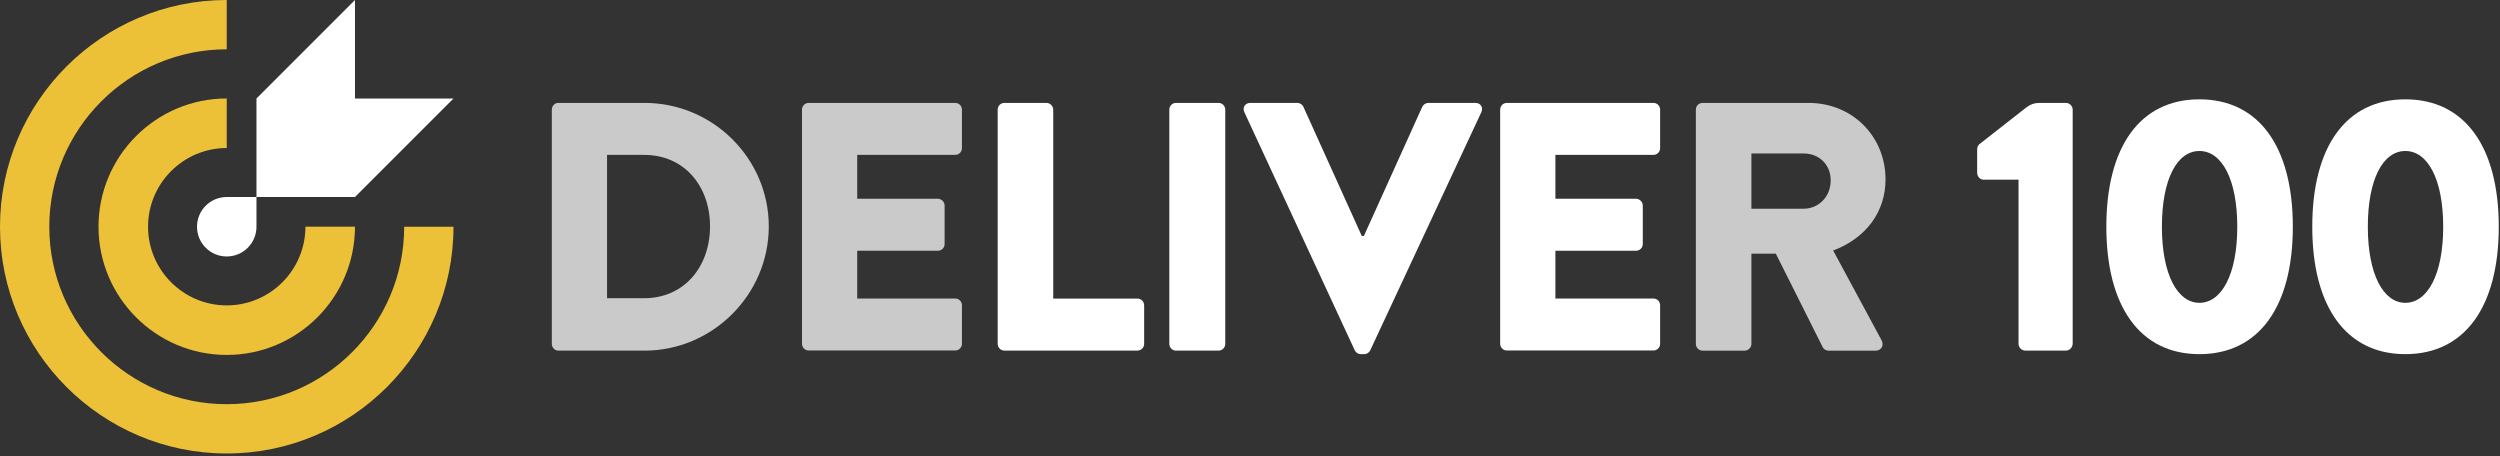
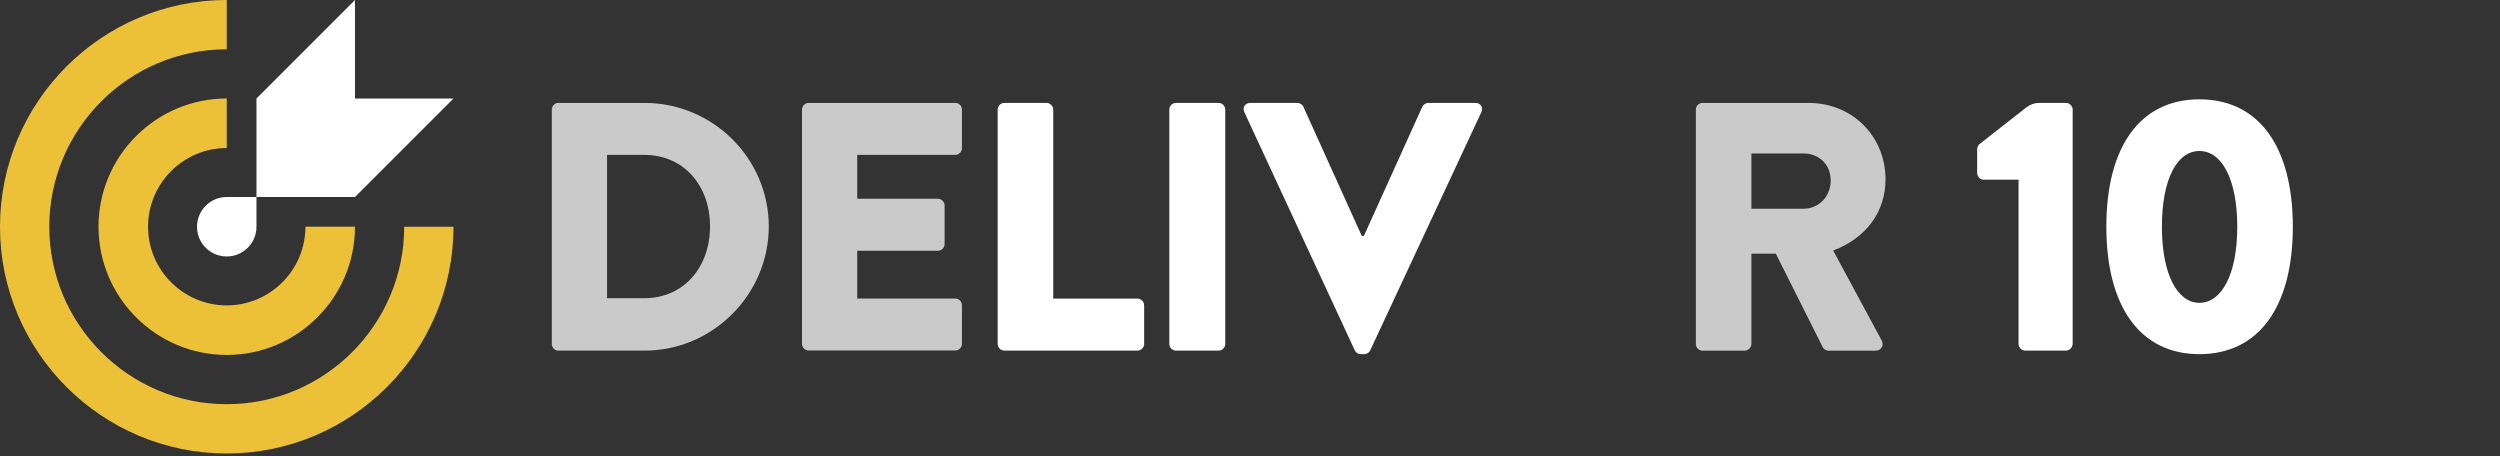
<svg xmlns="http://www.w3.org/2000/svg" width="100%" height="100%" viewBox="0 0 603 110" version="1.1" xml:space="preserve" style="fill-rule:evenodd;clip-rule:evenodd;stroke-linejoin:round;stroke-miterlimit:2;">
  <rect x="0" y="0" width="603" height="110" fill="#333333" stroke="none" />
  <g transform="matrix(1,0,0,1,-448.65,-445.31)">
    <g>
      <g>
        <path d="M503.34,481.01L503.34,469.06C486.28,469.06 472.41,482.94 472.41,499.99C472.41,517.04 486.28,530.92 503.34,530.92C520.4,530.92 534.27,517.05 534.27,499.99L522.32,499.99C522.32,510.45 513.8,518.97 503.34,518.97C492.88,518.97 484.36,510.45 484.36,499.99C484.36,489.53 492.88,481.01 503.34,481.01" style="fill:rgb(237,193,55);fill-rule:nonzero;" />
        <path d="M503.34,554.69C533.5,554.69 558.03,530.15 558.03,500L546.14,500C546.14,523.6 526.94,542.8 503.34,542.8C479.74,542.8 460.54,523.6 460.54,500C460.54,476.4 479.74,457.2 503.34,457.2L503.34,445.31C473.18,445.31 448.65,469.85 448.65,500C448.65,530.15 473.19,554.69 503.34,554.69" style="fill:rgb(237,193,55);fill-rule:nonzero;" />
        <path d="M496.17,500C496.17,503.96 499.38,507.17 503.34,507.17C507.3,507.17 510.51,503.96 510.51,500L510.51,492.83L503.34,492.83C499.38,492.83 496.17,496.04 496.17,500" style="fill:white;fill-rule:nonzero;" />
        <path d="M558.03,469.07L534.27,469.07L534.27,445.31L510.51,469.07L510.51,492.83L534.27,492.83L558.03,469.07Z" style="fill:white;fill-rule:nonzero;" />
      </g>
      <path d="M581.75,471.75C581.75,470.9 582.43,470.13 583.29,470.13L604.12,470.13C620.59,470.13 634.08,483.53 634.08,499.92C634.08,516.31 620.59,529.88 604.12,529.88L583.29,529.88C582.44,529.88 581.75,529.11 581.75,528.26L581.75,471.75ZM604.03,517.24C613.68,517.24 619.91,509.64 619.91,499.91C619.91,490.18 613.68,482.67 604.03,482.67L595.07,482.67L595.07,517.24L604.03,517.24Z" style="fill:rgb(202,202,202);fill-rule:nonzero;" />
      <path d="M642.09,471.75C642.09,470.9 642.77,470.13 643.71,470.13L679.05,470.13C679.99,470.13 680.67,470.9 680.67,471.75L680.67,481.05C680.67,481.9 679.99,482.67 679.05,482.67L655.41,482.67L655.41,493.25L674.87,493.25C675.72,493.25 676.49,494.02 676.49,494.87L676.49,504.17C676.49,505.11 675.72,505.79 674.87,505.79L655.41,505.79L655.41,517.31L679.05,517.31C679.99,517.31 680.67,518.08 680.67,518.93L680.67,528.23C680.67,529.08 679.99,529.85 679.05,529.85L643.71,529.85C642.77,529.85 642.09,529.08 642.09,528.23L642.09,471.73L642.09,471.75Z" style="fill:rgb(202,202,202);fill-rule:nonzero;" />
      <path d="M689.29,471.75C689.29,470.9 689.97,470.13 690.91,470.13L701.07,470.13C701.92,470.13 702.69,470.9 702.69,471.75L702.69,517.33L723,517.33C723.94,517.33 724.62,518.1 724.62,518.95L724.62,528.25C724.62,529.1 723.94,529.87 723,529.87L690.91,529.87C689.97,529.87 689.29,529.1 689.29,528.25L689.29,471.75Z" style="fill:white;fill-rule:nonzero;" />
      <path d="M744.18,471.75L744.18,528.26C744.18,529.154 743.454,529.88 742.56,529.88L732.31,529.88C731.416,529.88 730.69,529.154 730.69,528.26L730.69,471.75C730.69,470.856 731.416,470.13 732.31,470.13L742.56,470.13C743.454,470.13 744.18,470.856 744.18,471.75Z" style="fill:white;" />
      <path d="M791.71,471.07C791.88,470.64 792.48,470.13 793.16,470.13L804.51,470.13C805.79,470.13 806.47,471.24 805.96,472.35L779.16,529.79C778.9,530.3 778.39,530.73 777.71,530.73L776.86,530.73C776.18,530.73 775.66,530.3 775.41,529.79L748.78,472.35C748.27,471.24 748.95,470.13 750.23,470.13L761.58,470.13C762.26,470.13 762.86,470.64 763.03,471.07L777.11,502.22L777.62,502.22L791.7,471.07L791.71,471.07Z" style="fill:white;fill-rule:nonzero;" />
-       <path d="M810.49,471.75C810.49,470.9 811.17,470.13 812.11,470.13L847.45,470.13C848.39,470.13 849.07,470.9 849.07,471.75L849.07,481.05C849.07,481.9 848.39,482.67 847.45,482.67L823.81,482.67L823.81,493.25L843.27,493.25C844.12,493.25 844.89,494.02 844.89,494.87L844.89,504.17C844.89,505.11 844.12,505.79 843.27,505.79L823.81,505.79L823.81,517.31L847.45,517.31C848.39,517.31 849.07,518.08 849.07,518.93L849.07,528.23C849.07,529.08 848.39,529.85 847.45,529.85L812.11,529.85C811.17,529.85 810.49,529.08 810.49,528.23L810.49,471.73L810.49,471.75Z" style="fill:white;fill-rule:nonzero;" />
      <path d="M857.69,471.75C857.69,470.9 858.37,470.13 859.31,470.13L884.83,470.13C895.67,470.13 903.44,478.41 903.44,488.57C903.44,496.42 898.75,502.74 890.81,505.73L902.5,527.41C903.1,528.52 902.5,529.89 901.05,529.89L889.7,529.89C889.02,529.89 888.51,529.46 888.33,529.12L876.98,506.5L871.09,506.5L871.09,528.27C871.09,529.12 870.32,529.89 869.47,529.89L859.31,529.89C858.37,529.89 857.69,529.12 857.69,528.27L857.69,471.75ZM883.72,495.65C887.22,495.65 890.21,492.83 890.21,488.82C890.21,484.81 887.22,482.33 883.72,482.33L871.09,482.33L871.09,495.65L883.72,495.65Z" style="fill:rgb(202,202,202);fill-rule:nonzero;" />
      <path d="M927.08,488.65C926.23,488.65 925.54,487.88 925.54,486.94L925.54,481.39C925.54,480.71 925.8,480.37 926.05,480.11L937.49,471.15C938.43,470.47 939.37,470.13 940.56,470.13L946.96,470.13C947.81,470.13 948.58,470.9 948.58,471.75L948.58,528.17C948.58,529.11 947.81,529.88 946.96,529.88L937.23,529.88C936.21,529.88 935.52,529.11 935.52,528.17L935.52,488.65L927.07,488.65L927.08,488.65Z" style="fill:white;fill-rule:nonzero;" />
      <path d="M956.7,500C956.7,480.71 964.81,469.27 979.15,469.27C993.49,469.27 1001.68,480.71 1001.68,500C1001.68,519.29 993.49,530.73 979.15,530.73C964.81,530.73 956.7,519.21 956.7,500M988.28,500C988.28,488.48 984.52,481.73 979.15,481.73C973.78,481.73 970.1,488.47 970.1,500C970.1,511.53 973.86,518.35 979.15,518.35C984.44,518.35 988.28,511.61 988.28,500" style="fill:white;fill-rule:nonzero;" />
-       <path d="M1006.37,500C1006.37,480.71 1014.48,469.27 1028.82,469.27C1043.16,469.27 1051.35,480.71 1051.35,500C1051.35,519.29 1043.16,530.73 1028.82,530.73C1014.48,530.73 1006.37,519.21 1006.37,500M1037.95,500C1037.95,488.48 1034.19,481.73 1028.82,481.73C1023.45,481.73 1019.77,488.47 1019.77,500C1019.77,511.53 1023.53,518.35 1028.82,518.35C1034.11,518.35 1037.95,511.61 1037.95,500" style="fill:white;fill-rule:nonzero;" />
    </g>
  </g>
</svg>